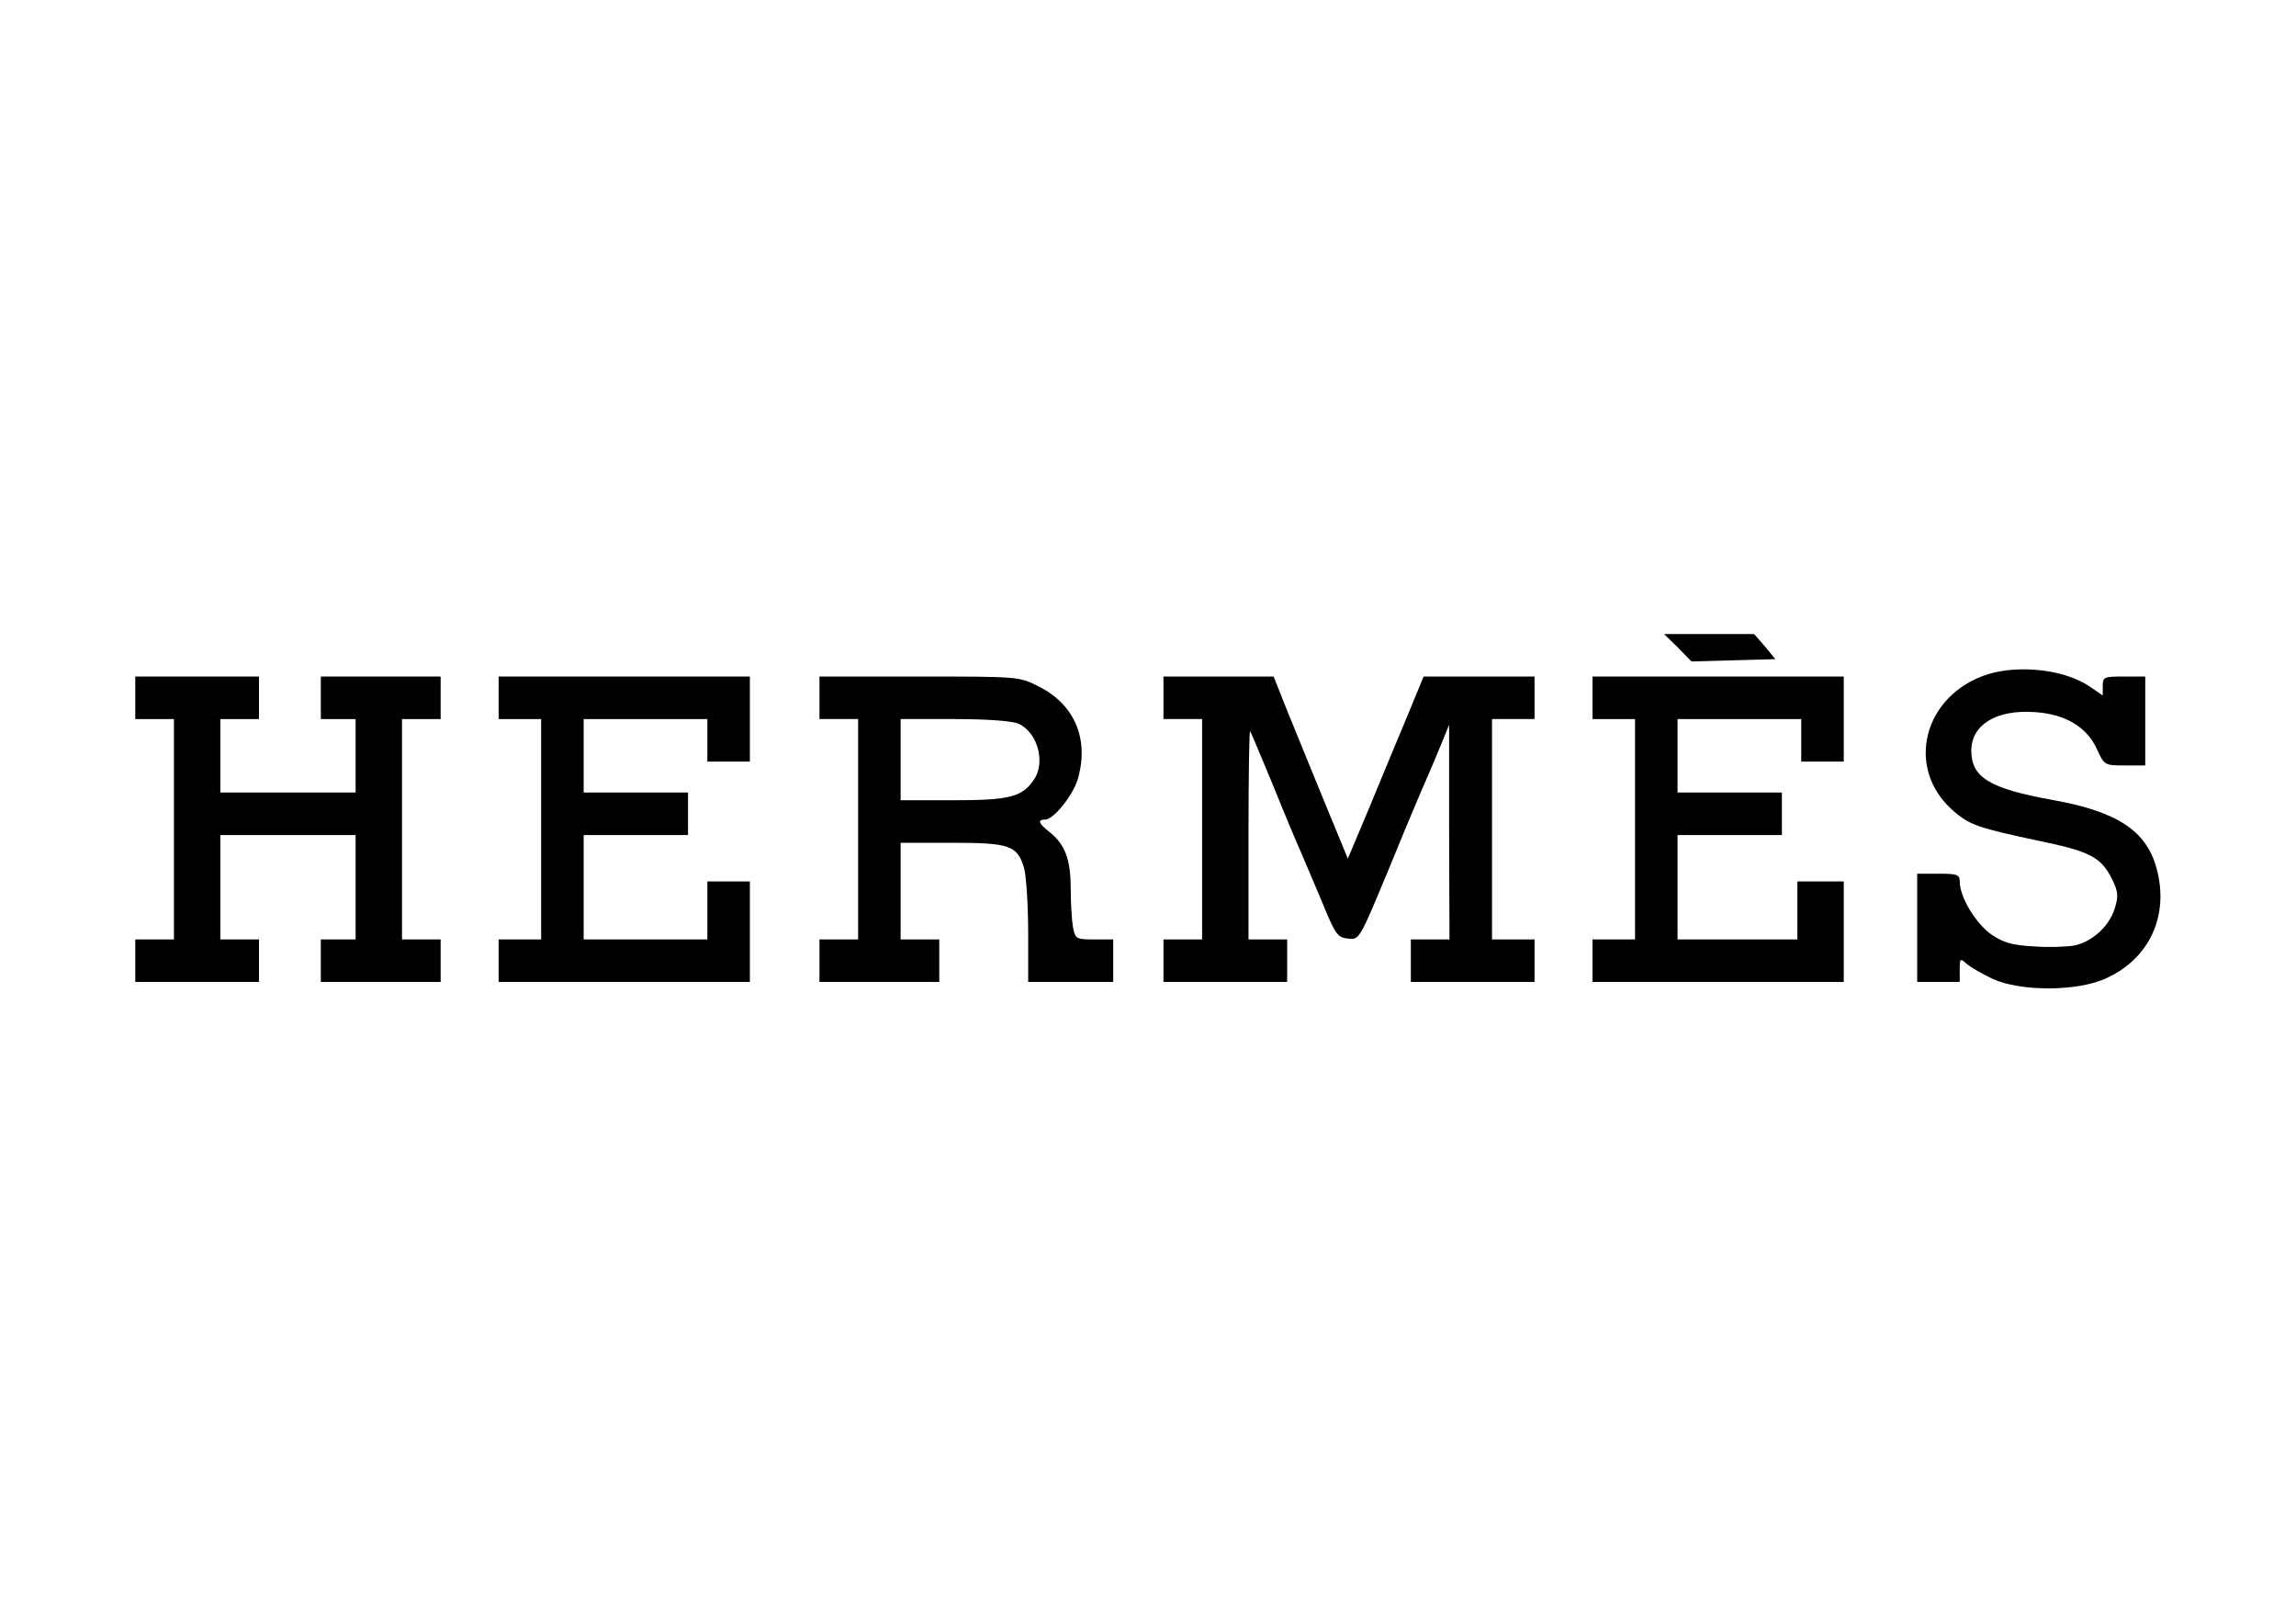
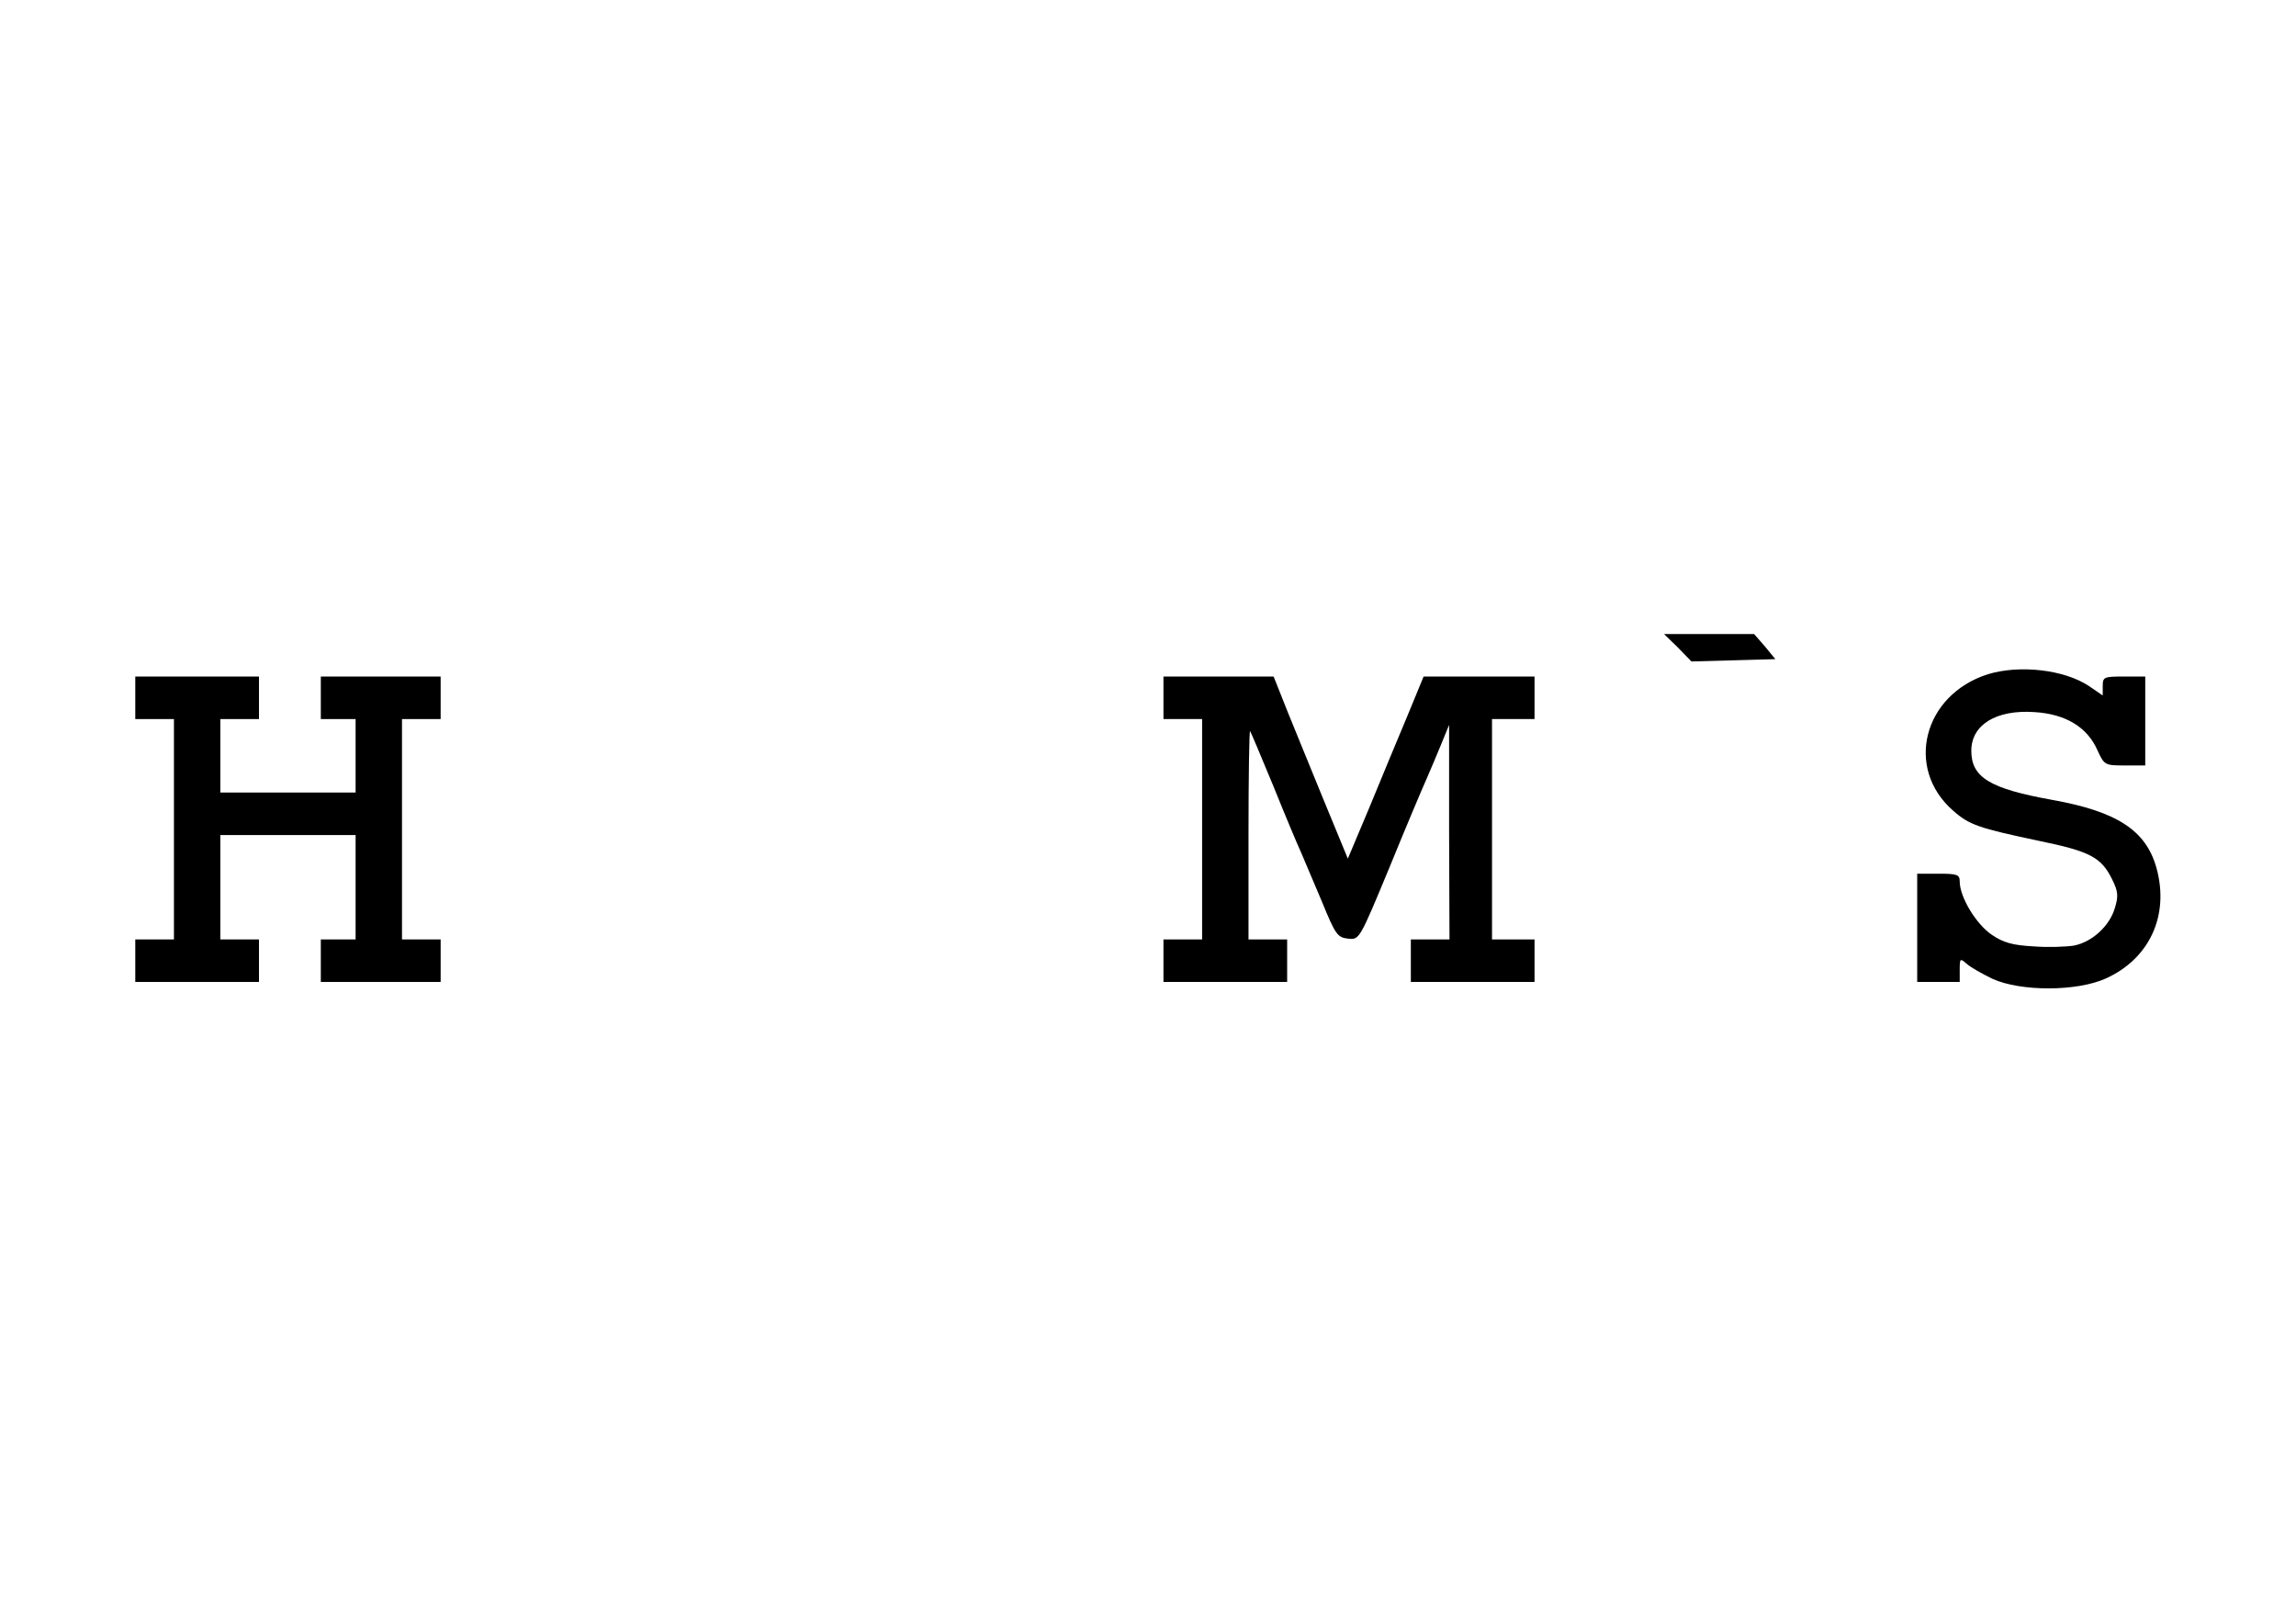
<svg xmlns="http://www.w3.org/2000/svg" version="1.0" width="594pt" height="420pt" viewBox="0 0 594 420" preserveAspectRatio="xMidYMid meet">
  <g transform="translate(0,420) scale(0.1,-0.1)" fill="#000000" stroke="none">
    <path d="M4341 2525 l35 -36 109 3 108 3 -27 33 -28 32 -116 0 -117 0 36 -35z" />
    <path d="M5143 2456 c-167 -53 -216 -243 -90 -353 42 -37 66 -45 222 -78 131 -27 161 -42 189 -99 16 -32 17 -44 7 -76 -14 -46 -59 -87 -106 -96 -19 -3 -66 -5 -104 -2 -53 3 -77 9 -108 30 -40 27 -83 97 -83 138 0 18 -7 20 -55 20 l-55 0 0 -140 0 -140 55 0 55 0 0 32 c0 29 1 30 18 15 10 -9 40 -26 67 -39 73 -33 218 -33 293 1 113 51 165 163 131 286 -27 97 -102 146 -270 176 -161 29 -209 58 -209 127 0 67 64 107 164 100 80 -5 136 -39 162 -98 18 -39 19 -40 71 -40 l53 0 0 115 0 115 -55 0 c-52 0 -55 -1 -55 -25 l0 -24 -35 24 c-64 43 -180 56 -262 31z" />
    <path d="M350 2395 l0 -55 50 0 50 0 0 -285 0 -285 -50 0 -50 0 0 -55 0 -55 160 0 160 0 0 55 0 55 -50 0 -50 0 0 135 0 135 175 0 175 0 0 -135 0 -135 -45 0 -45 0 0 -55 0 -55 155 0 155 0 0 55 0 55 -50 0 -50 0 0 285 0 285 50 0 50 0 0 55 0 55 -155 0 -155 0 0 -55 0 -55 45 0 45 0 0 -95 0 -95 -175 0 -175 0 0 95 0 95 50 0 50 0 0 55 0 55 -160 0 -160 0 0 -55z" />
-     <path d="M1290 2395 l0 -55 55 0 55 0 0 -285 0 -285 -55 0 -55 0 0 -55 0 -55 325 0 325 0 0 130 0 130 -55 0 -55 0 0 -75 0 -75 -160 0 -160 0 0 135 0 135 135 0 135 0 0 55 0 55 -135 0 -135 0 0 95 0 95 160 0 160 0 0 -55 0 -55 55 0 55 0 0 110 0 110 -325 0 -325 0 0 -55z" />
-     <path d="M2120 2395 l0 -55 50 0 50 0 0 -285 0 -285 -50 0 -50 0 0 -55 0 -55 155 0 155 0 0 55 0 55 -50 0 -50 0 0 125 0 125 133 0 c151 0 170 -7 187 -68 5 -20 10 -94 10 -164 l0 -128 110 0 110 0 0 55 0 55 -49 0 c-46 0 -49 1 -55 31 -3 17 -6 63 -6 101 0 76 -15 114 -55 146 -28 22 -32 32 -11 32 22 0 74 65 85 107 29 103 -10 192 -103 238 -49 25 -53 25 -308 25 l-258 0 0 -55z m515 -67 c50 -23 71 -101 39 -146 -30 -44 -64 -52 -209 -52 l-135 0 0 105 0 105 140 0 c86 0 149 -5 165 -12z" />
    <path d="M3010 2395 l0 -55 50 0 50 0 0 -285 0 -285 -50 0 -50 0 0 -55 0 -55 160 0 160 0 0 55 0 55 -50 0 -50 0 0 272 c0 149 2 269 4 267 2 -2 29 -67 61 -144 31 -77 63 -153 71 -170 7 -16 31 -73 53 -125 36 -88 41 -95 69 -98 29 -3 29 -3 107 185 42 103 86 207 96 229 10 23 27 63 38 90 l20 49 0 -277 1 -278 -50 0 -50 0 0 -55 0 -55 160 0 160 0 0 55 0 55 -55 0 -55 0 0 285 0 285 55 0 55 0 0 55 0 55 -144 0 -143 0 -42 -102 c-24 -57 -68 -163 -98 -236 l-56 -133 -59 143 c-32 79 -76 185 -96 235 l-37 93 -142 0 -143 0 0 -55z" />
-     <path d="M4120 2395 l0 -55 55 0 55 0 0 -285 0 -285 -55 0 -55 0 0 -55 0 -55 325 0 325 0 0 130 0 130 -60 0 -60 0 0 -75 0 -75 -155 0 -155 0 0 135 0 135 135 0 135 0 0 55 0 55 -135 0 -135 0 0 95 0 95 160 0 160 0 0 -55 0 -55 55 0 55 0 0 110 0 110 -325 0 -325 0 0 -55z" />
  </g>
</svg>